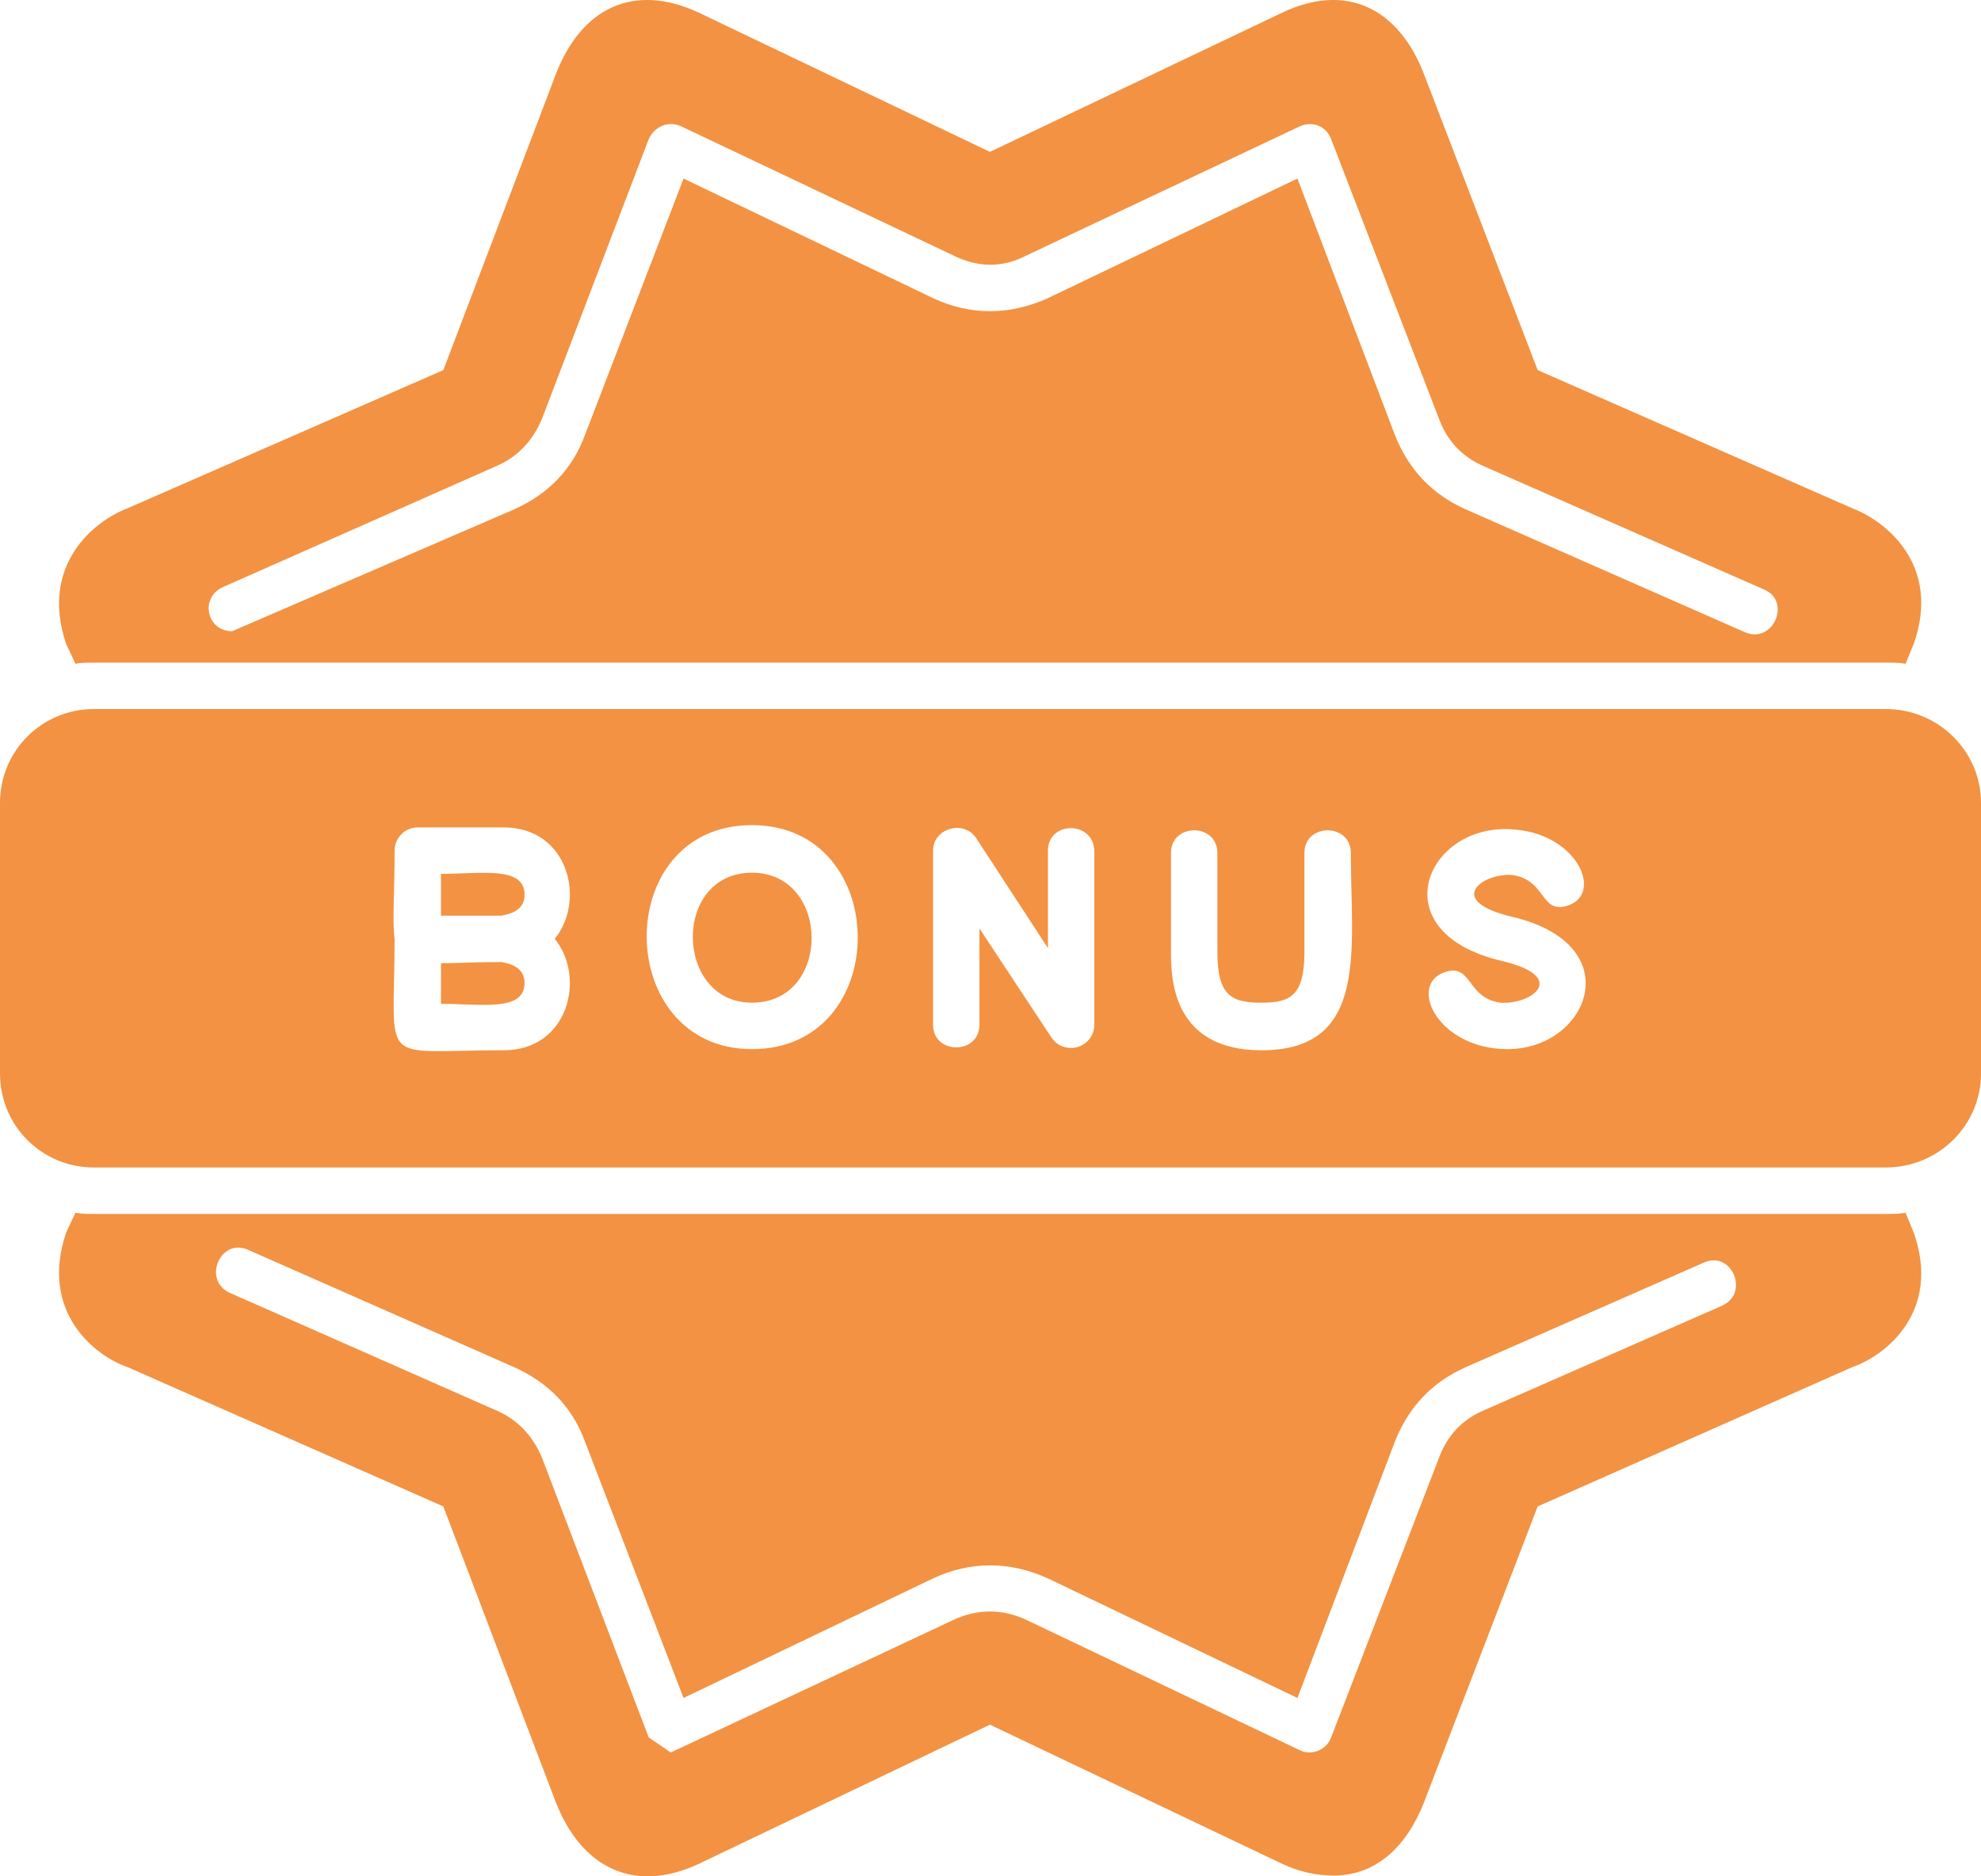
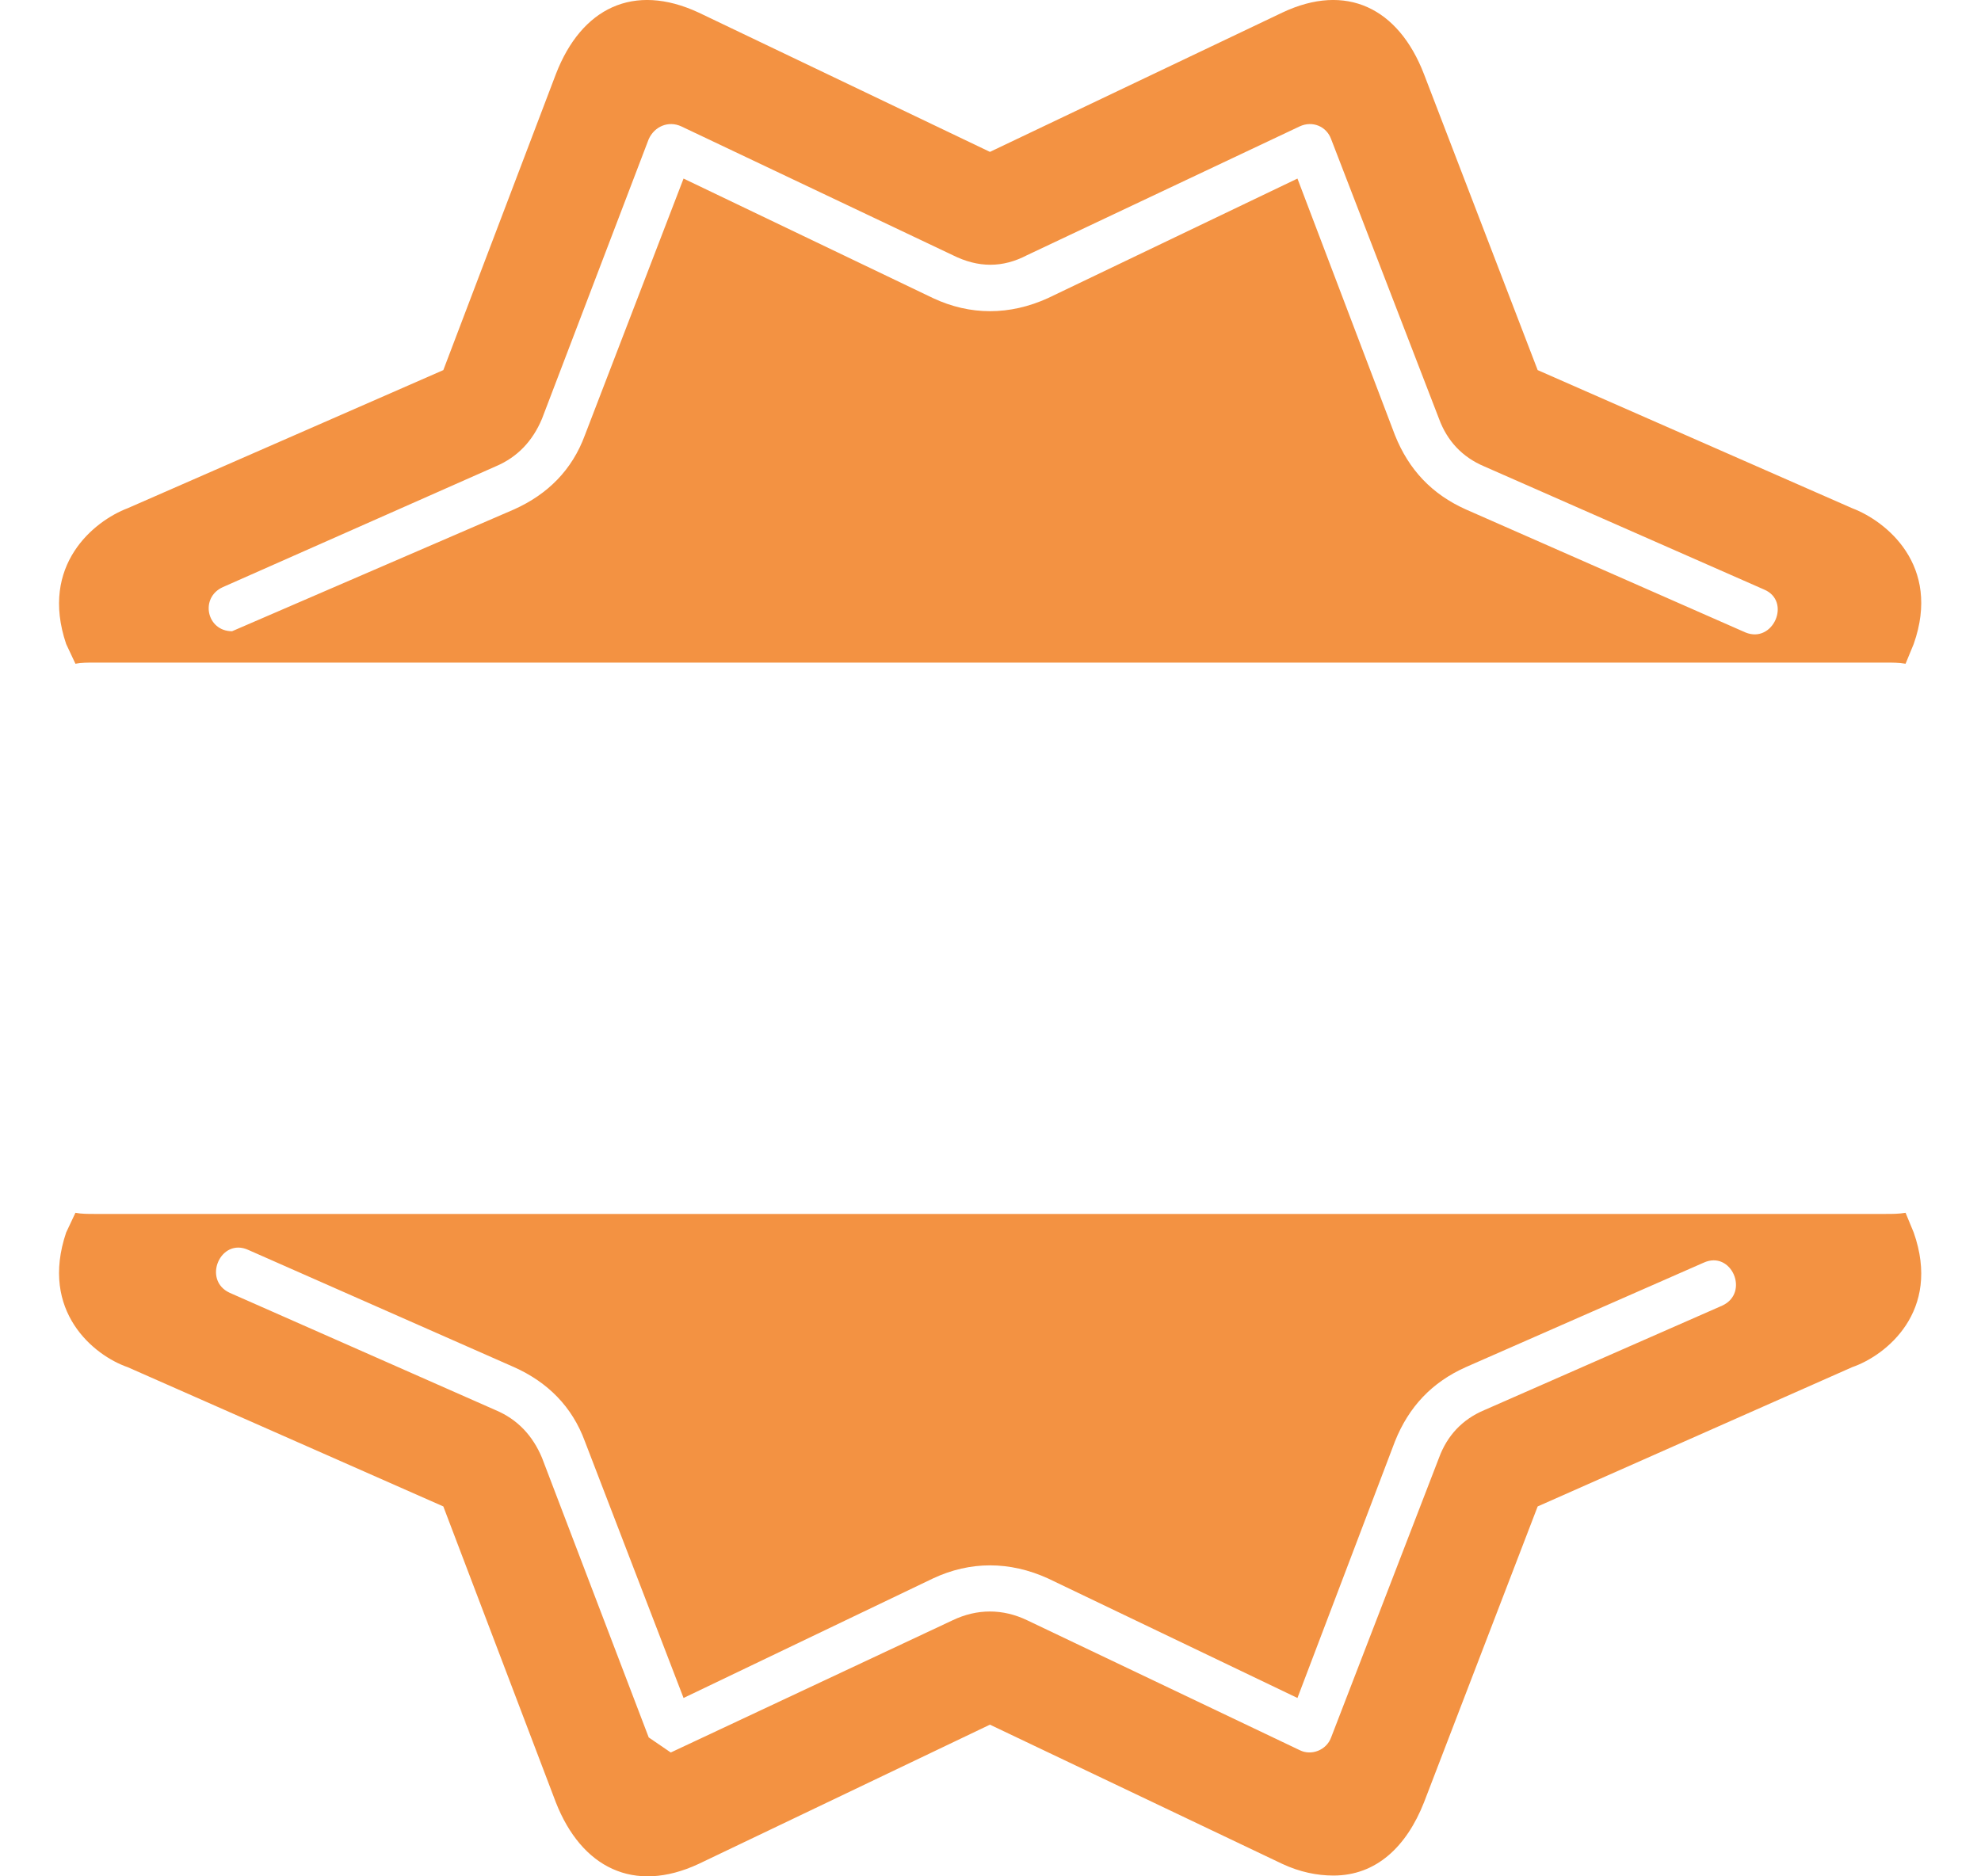
<svg xmlns="http://www.w3.org/2000/svg" width="38" height="36" viewBox="0 0 38 36" fill="none">
  <path fill-rule="evenodd" clip-rule="evenodd" d="M1.447 12.735L1.269 12.356C0.757 10.842 1.803 9.996 2.449 9.751L8.504 7.101L10.663 1.422C11.153 0.152 12.155 -0.338 13.401 0.241L18.989 2.914L24.599 0.241C25.823 -0.338 26.825 0.152 27.315 1.422L29.496 7.101L35.529 9.751C36.175 9.996 37.243 10.842 36.709 12.356L36.553 12.735C36.419 12.713 36.308 12.713 36.175 12.713H1.803C1.692 12.713 1.558 12.713 1.447 12.735ZM12.867 33.624L12.444 33.335L10.396 27.968C10.218 27.545 9.929 27.233 9.506 27.055L4.408 24.805C3.873 24.561 4.23 23.736 4.764 23.982L9.862 26.231C10.507 26.52 10.975 26.988 11.22 27.656L13.112 32.578L17.898 30.284C18.61 29.95 19.367 29.95 20.102 30.284L24.888 32.578L26.758 27.656C27.025 26.988 27.47 26.52 28.116 26.231L32.68 24.226C33.214 23.982 33.57 24.805 33.036 25.05L28.472 27.055C28.049 27.233 27.76 27.545 27.604 27.968L25.534 33.335C25.445 33.58 25.155 33.691 24.933 33.58L19.701 31.086C19.234 30.863 18.744 30.863 18.276 31.086L12.867 33.624ZM4.452 12.111C3.963 12.111 3.829 11.466 4.274 11.265L9.506 8.949C9.929 8.771 10.218 8.459 10.396 8.036L12.444 2.669C12.555 2.424 12.822 2.312 13.067 2.424L18.276 4.896C18.766 5.141 19.234 5.141 19.701 4.896L24.933 2.424C25.177 2.312 25.445 2.424 25.534 2.669L27.604 8.036C27.76 8.459 28.049 8.771 28.472 8.949L33.837 11.31C34.371 11.532 34.015 12.356 33.481 12.134L28.116 9.773C27.47 9.483 27.025 9.016 26.758 8.348L24.888 3.426L20.102 5.72C19.367 6.054 18.61 6.054 17.898 5.72L13.112 3.426L11.22 8.348C10.975 9.016 10.507 9.483 9.862 9.773L4.452 12.111ZM36.553 23.269L36.709 23.647C37.243 25.162 36.175 26.008 35.529 26.231L29.496 28.903L27.315 34.582C26.981 35.428 26.402 35.985 25.578 35.985C25.267 35.985 24.933 35.918 24.599 35.762L18.989 33.09L13.401 35.762C12.155 36.342 11.153 35.829 10.663 34.582L8.504 28.903L2.449 26.231C1.803 26.008 0.757 25.162 1.269 23.647L1.447 23.269C1.558 23.291 1.692 23.291 1.803 23.291H36.175C36.308 23.291 36.419 23.291 36.553 23.269Z" fill="#F39242" />
-   <path fill-rule="evenodd" clip-rule="evenodd" d="M36.175 22.4H1.803C0.801 22.4 0 21.599 0 20.596V15.407C0 14.405 0.801 13.604 1.803 13.604H36.175C37.176 13.604 38 14.405 38 15.407V20.596C38 21.599 37.176 22.4 36.175 22.4ZM24.198 20.151C22.462 20.151 22.462 18.726 22.462 18.258V16.365C22.462 15.786 23.352 15.786 23.352 16.365V18.258C23.352 19.104 23.619 19.238 24.198 19.238C24.755 19.238 25.022 19.104 25.022 18.258V16.365C25.022 15.786 25.912 15.786 25.912 16.365C25.912 18.213 26.268 20.151 24.198 20.151ZM20.547 20.106C20.391 20.106 20.258 20.04 20.169 19.906L18.788 17.813V19.661C18.788 20.24 17.898 20.24 17.898 19.661V16.32C17.898 15.897 18.477 15.719 18.722 16.076L20.102 18.191V16.32C20.102 15.742 20.992 15.742 20.992 16.343V19.661C20.992 19.906 20.792 20.106 20.547 20.106ZM28.917 20.129C27.604 20.129 27.003 18.926 27.693 18.659C28.25 18.458 28.116 19.149 28.784 19.238C29.363 19.282 30.119 18.748 28.806 18.436C26.424 17.879 27.381 15.719 29.096 15.92C30.253 16.031 30.743 17.122 30.097 17.367C29.541 17.568 29.674 16.877 29.006 16.788C28.45 16.744 27.693 17.278 29.006 17.59C31.277 18.124 30.476 20.129 28.917 20.129ZM14.425 20.129C11.754 20.129 11.709 15.831 14.425 15.831C17.119 15.831 17.141 20.129 14.425 20.129ZM14.425 16.744C12.889 16.744 12.934 19.238 14.425 19.238C15.961 19.238 15.939 16.744 14.425 16.744ZM9.617 18.458C9.127 18.458 8.749 18.481 8.459 18.481V19.26C9.238 19.26 10.062 19.416 10.062 18.859C10.062 18.614 9.884 18.503 9.617 18.458ZM7.569 18.013C7.524 17.679 7.569 17.167 7.569 16.32C7.569 16.076 7.769 15.875 8.014 15.875H9.661C10.908 15.875 11.242 17.278 10.641 18.013C11.242 18.748 10.908 20.151 9.661 20.151C7.213 20.151 7.569 20.507 7.569 18.013ZM9.617 17.568C9.884 17.523 10.062 17.412 10.062 17.167C10.062 16.61 9.238 16.766 8.459 16.766V17.568H9.617Z" fill="#F39242" />
</svg>